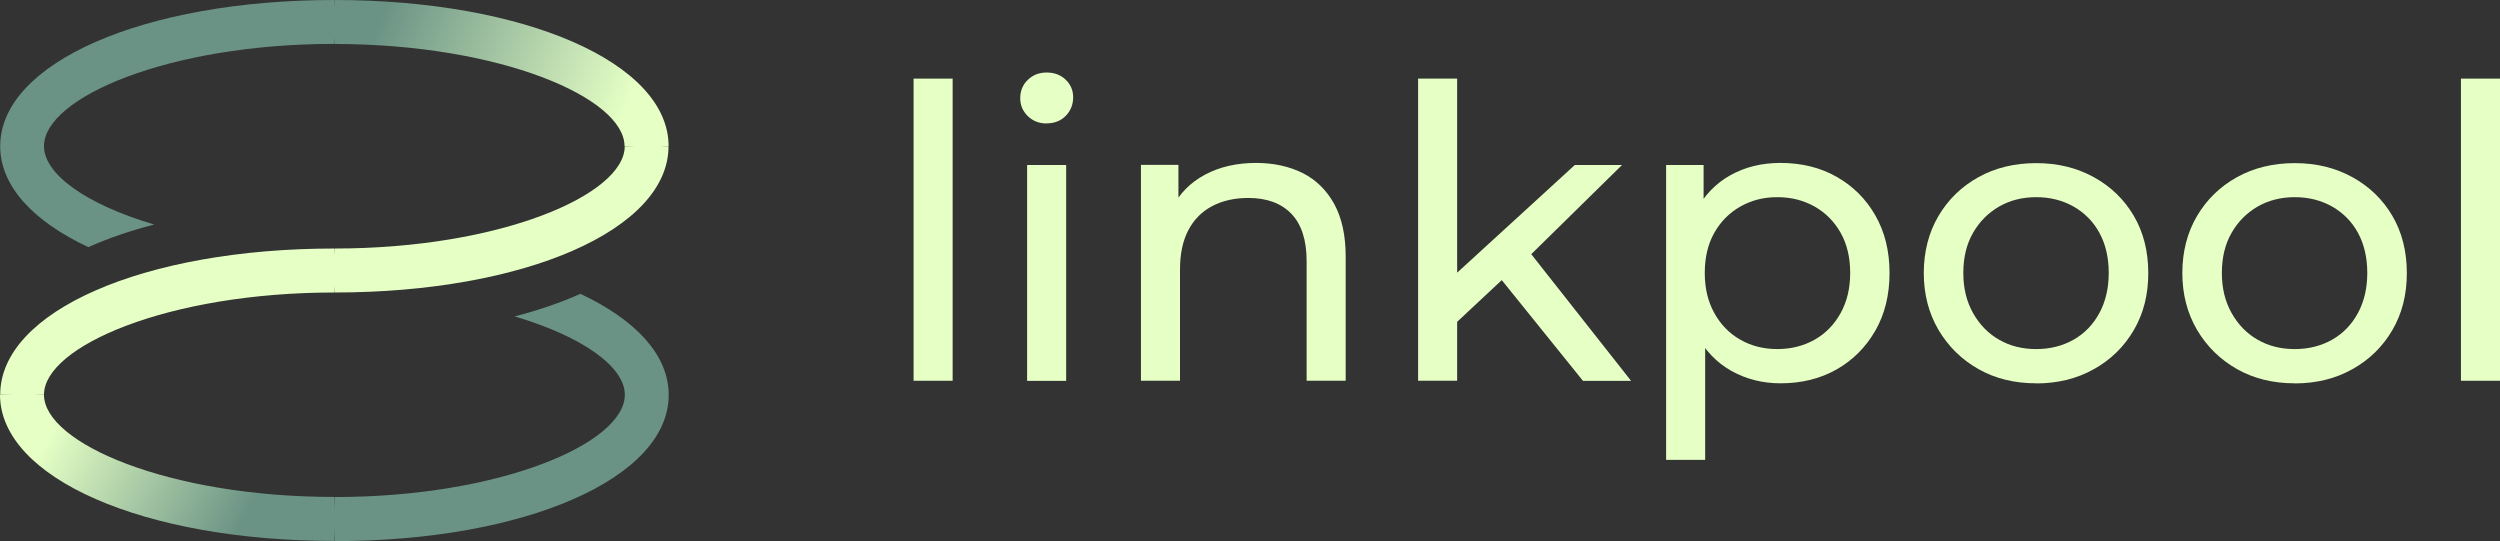
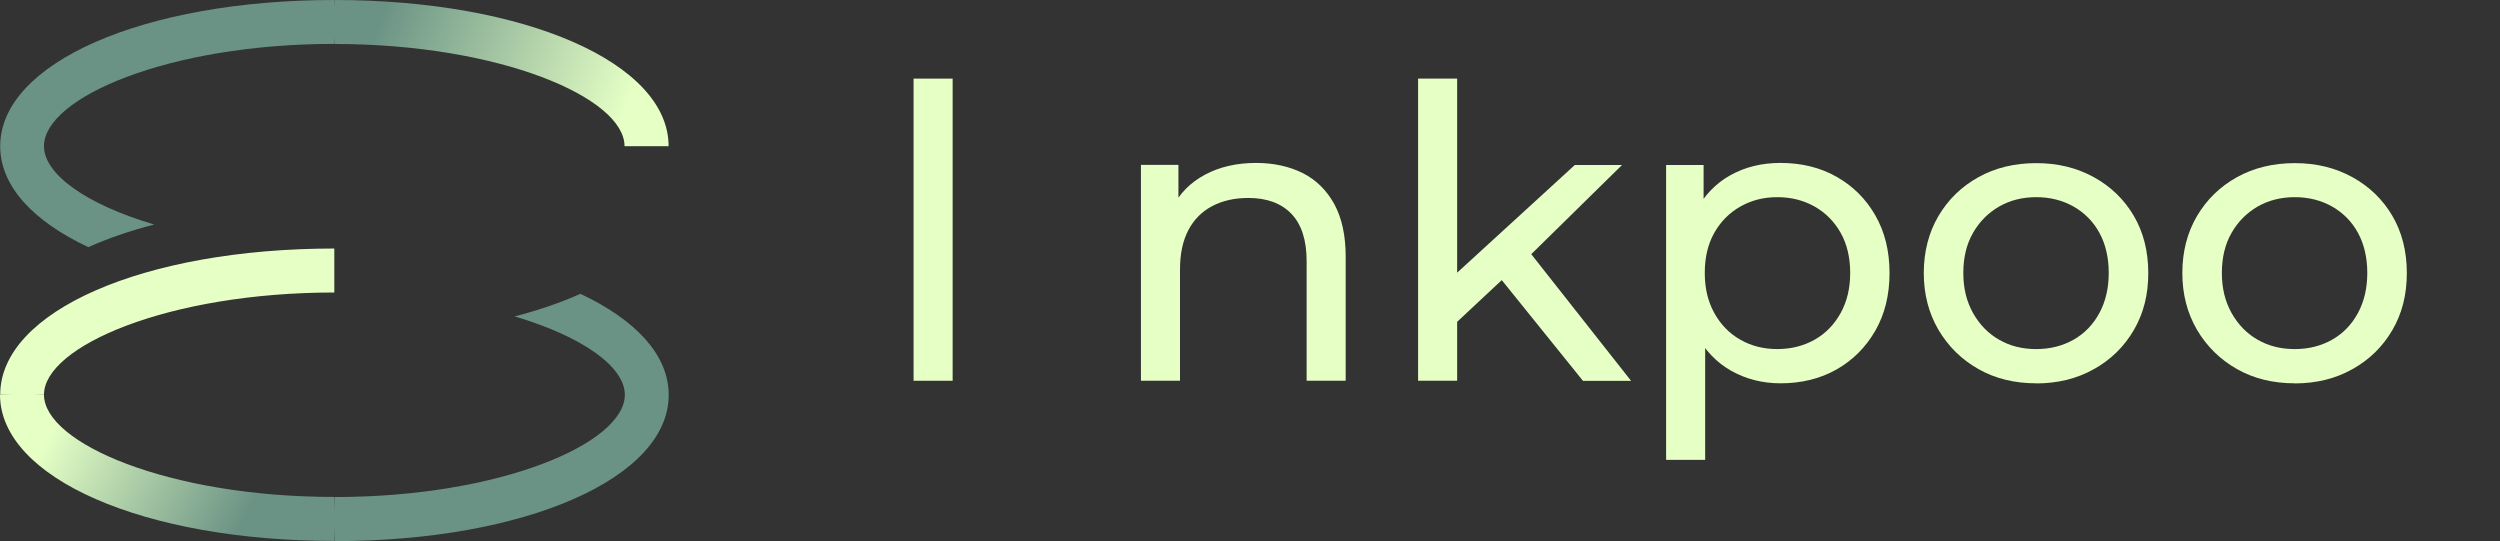
<svg xmlns="http://www.w3.org/2000/svg" width="231" height="50" viewBox="0 0 231 50" fill="none">
  <rect x="0" y="0" width="231" height="50" fill="#333333" stroke="none" />
  <g clip-path="url(#clip0_754_396)">
    <path d="M30.89 49.982V45.918C15.545 45.918 4.063 40.936 4.063 36.473H0C0.018 44.173 13.281 49.982 30.89 49.982Z" fill="url(#paint0_linear_754_396)" />
-     <path d="M30.89 27.027C48.498 27.027 61.77 21.218 61.77 13.518L59.925 13.455L57.725 13.518C57.725 17.982 46.262 22.964 30.899 22.964L30.781 25.027L30.899 27.027H30.89Z" fill="url(#paint1_linear_754_396)" />
    <path d="M0.018 36.473L2.245 36.518L4.063 36.473C4.063 32.009 15.527 27.027 30.89 27.027V22.964C13.281 22.964 0.018 28.764 0.018 36.473Z" fill="url(#paint2_linear_754_396)" />
    <path d="M57.716 13.509H61.779C61.779 5.809 48.498 0 30.899 0V4.064C46.225 4.064 57.707 9.045 57.707 13.509H57.716Z" fill="url(#paint3_linear_754_396)" />
    <path d="M8.163 22.836C9.963 22.027 11.999 21.327 14.245 20.745C7.963 18.882 4.063 16.1 4.063 13.5C4.063 9.036 15.527 4.055 30.89 4.055L31.09 2.082L30.89 0C13.281 0 0.018 5.809 0.018 13.509C0.018 17.191 3.064 20.445 8.163 22.836Z" fill="#6B9385" />
    <path d="M53.634 27.145C51.834 27.955 49.798 28.655 47.553 29.236C53.834 31.1 57.734 33.882 57.734 36.482C57.734 40.946 46.271 45.927 30.908 45.927L30.835 48.009L30.908 50C48.516 50 61.788 44.191 61.788 36.491C61.788 32.791 58.734 29.555 53.643 27.155L53.634 27.145Z" fill="#6B9385" />
    <path d="M84.415 35.191V7.264H88.024V35.182H84.415V35.191Z" fill="#E5FFC5" />
-     <path d="M96.714 11.409C96.014 11.409 95.433 11.182 94.969 10.727C94.505 10.273 94.269 9.727 94.269 9.073C94.269 8.418 94.496 7.827 94.969 7.382C95.433 6.927 96.014 6.7 96.714 6.7C97.414 6.7 97.996 6.918 98.46 7.354C98.923 7.791 99.16 8.336 99.16 8.991C99.16 9.645 98.933 10.236 98.478 10.7C98.023 11.164 97.433 11.4 96.705 11.4L96.714 11.409ZM94.905 35.191V15.245H98.514V35.191H94.905Z" fill="#E5FFC5" />
    <path d="M116.059 15.054C117.686 15.054 119.123 15.373 120.368 15.991C121.613 16.618 122.577 17.573 123.286 18.854C123.986 20.136 124.341 21.754 124.341 23.709V35.182H120.732V24.118C120.732 22.191 120.259 20.727 119.323 19.754C118.386 18.782 117.059 18.291 115.35 18.291C114.068 18.291 112.95 18.545 112.005 19.045C111.05 19.545 110.314 20.291 109.805 21.264C109.287 22.245 109.032 23.454 109.032 24.909V35.182H105.423V15.236H108.887V20.618L108.323 19.191C108.978 17.891 109.978 16.873 111.332 16.145C112.687 15.418 114.268 15.054 116.077 15.054H116.059Z" fill="#E5FFC5" />
    <path d="M131.031 35.191V7.264H134.64V35.182H131.031V35.191ZM133.967 30.373L134.04 25.745L145.513 15.245H149.876L141.067 23.9L139.113 25.555L133.958 30.373H133.967ZM146.267 35.191L138.44 25.482L140.776 22.582L150.712 35.191H146.276H146.267Z" fill="#E5FFC5" />
    <path d="M153.948 42.491V15.245H157.412V20.627L157.185 25.254L157.557 29.882V42.491H153.948ZM164.521 35.418C162.866 35.418 161.357 35.036 159.985 34.273C158.621 33.509 157.53 32.373 156.712 30.863C155.894 29.354 155.485 27.473 155.485 25.218C155.485 22.963 155.885 21.082 156.667 19.573C157.448 18.064 158.539 16.936 159.903 16.182C161.266 15.427 162.803 15.054 164.512 15.054C166.466 15.054 168.202 15.482 169.702 16.336C171.211 17.191 172.402 18.373 173.275 19.891C174.148 21.409 174.593 23.182 174.593 25.218C174.593 27.254 174.157 29.027 173.275 30.564C172.393 32.091 171.202 33.282 169.702 34.136C168.193 34.991 166.466 35.418 164.512 35.418H164.521ZM164.221 32.254C165.503 32.254 166.648 31.963 167.666 31.391C168.684 30.818 169.484 29.991 170.075 28.927C170.666 27.863 170.957 26.627 170.957 25.218C170.957 23.809 170.666 22.554 170.075 21.509C169.484 20.463 168.684 19.663 167.666 19.082C166.648 18.509 165.503 18.218 164.221 18.218C162.939 18.218 161.83 18.509 160.812 19.082C159.794 19.663 158.994 20.463 158.403 21.509C157.812 22.554 157.521 23.782 157.521 25.218C157.521 26.654 157.812 27.854 158.403 28.927C158.994 29.991 159.794 30.818 160.812 31.391C161.83 31.973 162.966 32.254 164.221 32.254Z" fill="#E5FFC5" />
    <path d="M188.147 35.418C186.138 35.418 184.356 34.982 182.802 34.1C181.247 33.218 180.02 32.009 179.111 30.473C178.211 28.927 177.757 27.182 177.757 25.227C177.757 23.273 178.211 21.491 179.111 19.964C180.011 18.436 181.247 17.236 182.802 16.373C184.356 15.509 186.138 15.073 188.147 15.073C190.156 15.073 191.902 15.509 193.474 16.373C195.038 17.236 196.274 18.427 197.165 19.945C198.056 21.464 198.501 23.227 198.501 25.236C198.501 27.245 198.056 28.973 197.165 30.5C196.274 32.027 195.047 33.236 193.474 34.109C191.911 34.991 190.129 35.427 188.147 35.427V35.418ZM188.147 32.255C189.429 32.255 190.574 31.964 191.593 31.391C192.611 30.818 193.402 29.991 193.983 28.927C194.556 27.864 194.847 26.627 194.847 25.218C194.847 23.809 194.556 22.555 193.983 21.509C193.411 20.464 192.611 19.664 191.593 19.082C190.574 18.509 189.429 18.218 188.147 18.218C186.865 18.218 185.729 18.509 184.72 19.082C183.72 19.664 182.911 20.464 182.311 21.509C181.711 22.555 181.411 23.782 181.411 25.218C181.411 26.655 181.711 27.855 182.311 28.927C182.911 29.991 183.711 30.818 184.72 31.391C185.72 31.973 186.865 32.255 188.147 32.255Z" fill="#E5FFC5" />
    <path d="M212.037 35.418C210.028 35.418 208.246 34.982 206.692 34.1C205.137 33.218 203.91 32.009 203.001 30.473C202.101 28.927 201.647 27.182 201.647 25.227C201.647 23.273 202.101 21.491 203.001 19.964C203.901 18.436 205.137 17.236 206.692 16.373C208.246 15.509 210.028 15.073 212.037 15.073C214.046 15.073 215.792 15.509 217.364 16.373C218.928 17.236 220.164 18.427 221.055 19.945C221.946 21.464 222.391 23.227 222.391 25.236C222.391 27.245 221.946 28.973 221.055 30.5C220.164 32.027 218.937 33.236 217.364 34.109C215.801 34.991 214.019 35.427 212.037 35.427V35.418ZM212.037 32.255C213.319 32.255 214.464 31.964 215.483 31.391C216.501 30.818 217.292 29.991 217.873 28.927C218.446 27.864 218.737 26.627 218.737 25.218C218.737 23.809 218.446 22.555 217.873 21.509C217.301 20.464 216.501 19.664 215.483 19.082C214.464 18.509 213.319 18.218 212.037 18.218C210.755 18.218 209.619 18.509 208.61 19.082C207.61 19.664 206.801 20.464 206.201 21.509C205.601 22.555 205.301 23.782 205.301 25.218C205.301 26.655 205.601 27.855 206.201 28.927C206.801 29.991 207.601 30.818 208.61 31.391C209.61 31.973 210.755 32.255 212.037 32.255Z" fill="#E5FFC5" />
-     <path d="M227.391 35.191V7.264H231V35.182H227.391V35.191Z" fill="#E5FFC5" />
  </g>
  <defs>
    <linearGradient id="paint0_linear_754_396" x1="5.673" y1="38.364" x2="22.663" y2="47.599" gradientUnits="userSpaceOnUse">
      <stop stop-color="#E5FFC5" />
      <stop offset="1" stop-color="#6B9385" />
    </linearGradient>
    <linearGradient id="paint1_linear_754_396" x1="58.87" y1="13.673" x2="31.898" y2="28.717" gradientUnits="userSpaceOnUse">
      <stop offset="0.16" stop-color="#E5FFC5" />
      <stop offset="0.54" stop-color="#E5FFC5" />
    </linearGradient>
    <linearGradient id="paint2_linear_754_396" x1="1.173" y1="34.054" x2="30.017" y2="23.028" gradientUnits="userSpaceOnUse">
      <stop offset="0.11" stop-color="#E5FFC5" />
      <stop offset="0.64" stop-color="#E5FFC5" />
    </linearGradient>
    <linearGradient id="paint3_linear_754_396" x1="57.789" y1="10.082" x2="28.989" y2="-1.054" gradientUnits="userSpaceOnUse">
      <stop stop-color="#E5FFC5" />
      <stop offset="0.78" stop-color="#6B9385" />
    </linearGradient>
    <clipPath id="clip0_754_396">
      <rect width="231" height="50" fill="white" />
    </clipPath>
  </defs>
</svg>